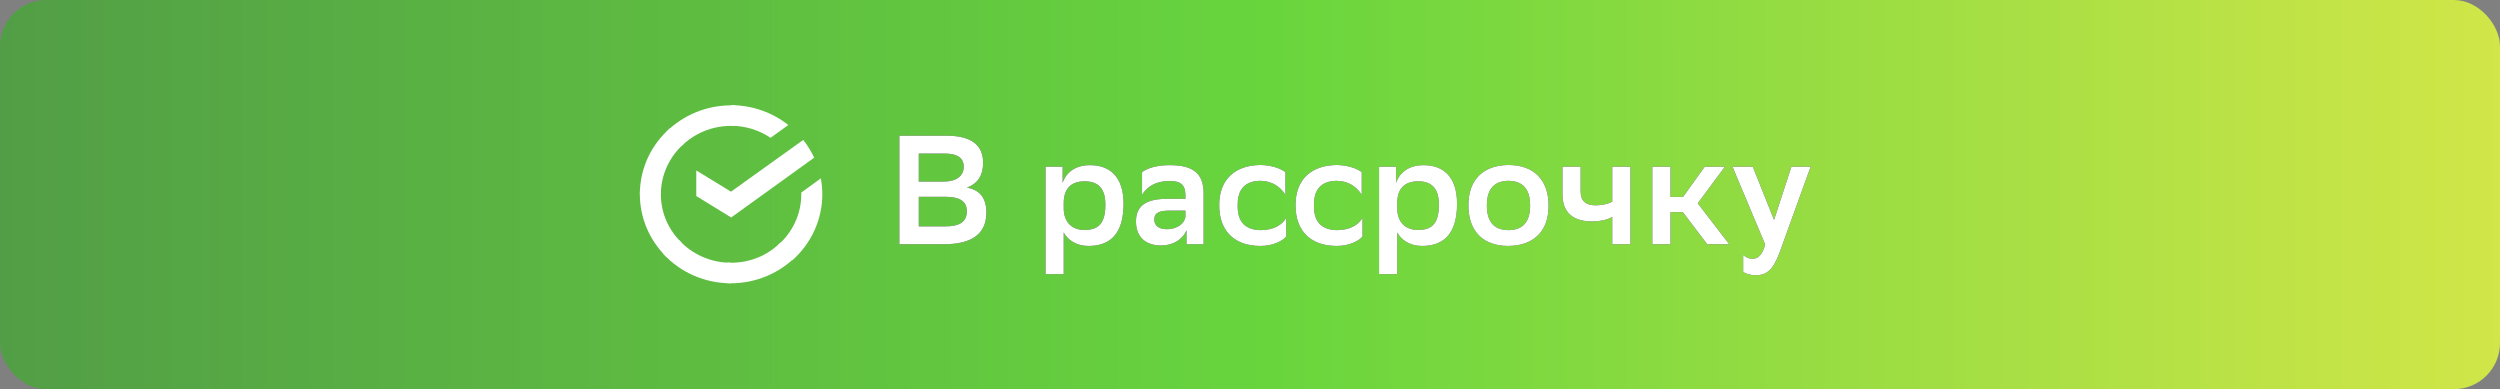
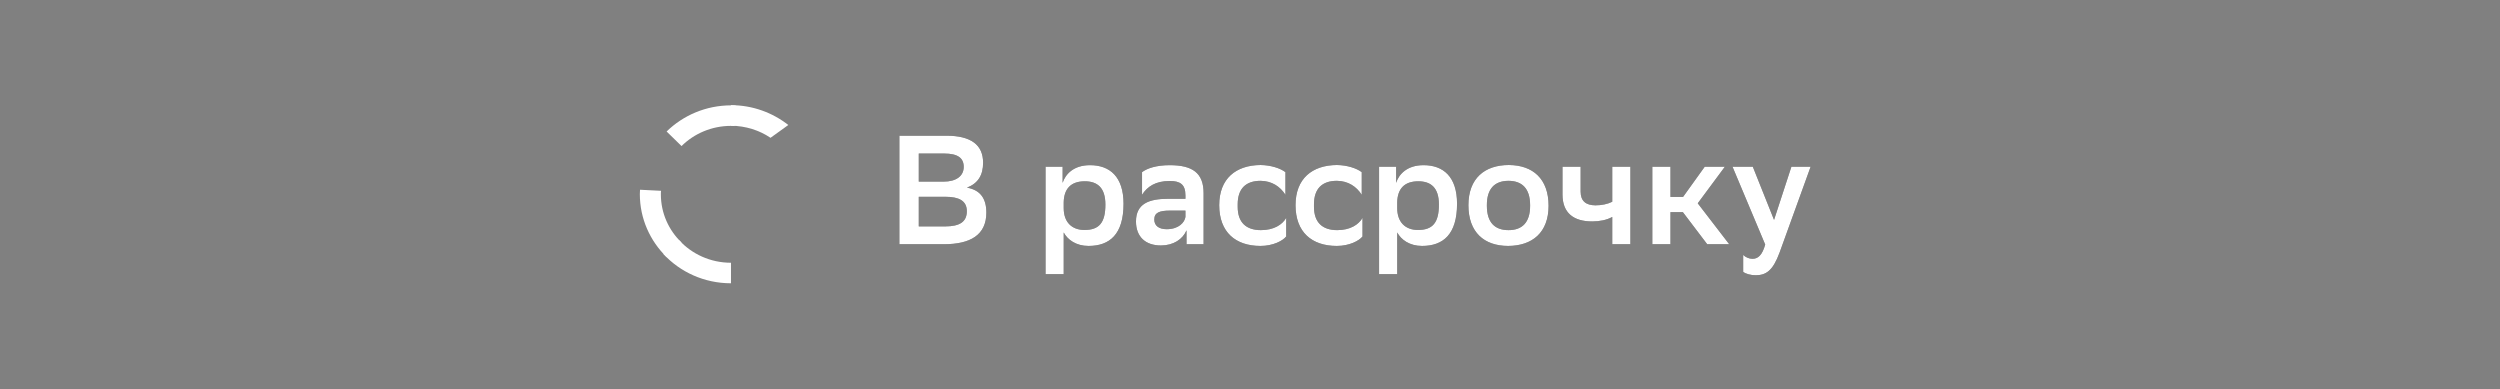
<svg xmlns="http://www.w3.org/2000/svg" width="379" height="59" viewBox="0 0 379 59" fill="none">
  <rect x="0" y="0" width="379" height="59" fill="#808080" stroke="none" />
-   <rect width="379" height="59" rx="7" fill="url(#paint0_linear_10783_24)" />
  <path d="M143.092 37.025H136.347V20.574H143.492C147.158 20.574 149.038 21.937 149.038 24.664C149.038 26.544 148.286 27.789 146.594 28.447C148.615 28.8 149.532 30.092 149.532 32.231C149.532 35.639 147.088 37.025 143.092 37.025ZM139.285 34.323H143.28C145.536 34.323 146.571 33.594 146.571 32.02C146.571 30.445 145.395 29.834 143.327 29.834H139.285V34.323ZM139.285 27.531H143.069C144.925 27.531 146.101 26.708 146.101 25.298C146.101 23.982 145.231 23.277 143.139 23.277H139.285V27.531ZM158.507 41.561V25.275H161.092V27.719C161.515 26.403 162.761 25.04 165.252 25.04C168.236 25.04 170.328 26.779 170.328 30.892C170.328 35.521 168.236 37.284 165.017 37.284C163.137 37.284 161.844 36.344 161.256 35.239V41.561H158.507ZM161.256 30.657V31.549C161.256 33.665 162.479 34.863 164.406 34.863C166.615 34.863 167.578 33.782 167.578 31.009C167.578 28.424 166.333 27.484 164.453 27.484C162.291 27.484 161.303 28.682 161.256 30.657ZM173.133 29.528V26.097C173.909 25.51 175.319 25.04 177.34 25.04C180.771 25.04 182.463 26.215 182.463 29.27V37.025H179.878V34.91C179.314 36.273 177.88 37.213 176 37.213C173.627 37.213 172.216 35.874 172.216 33.571C172.216 30.892 174.167 30.139 177.058 30.139H179.713V29.622C179.713 27.954 178.914 27.437 177.34 27.437C175.178 27.437 173.932 28.283 173.133 29.528ZM176.87 34.746C178.726 34.746 179.596 33.688 179.713 32.889V31.926H177.387C175.765 31.926 174.99 32.231 174.99 33.289C174.99 34.182 175.648 34.746 176.87 34.746ZM194.988 35.85C194.471 36.508 192.991 37.284 191.087 37.284C187.327 37.284 184.835 35.216 184.835 31.103C184.835 27.061 187.374 25.04 191.11 25.016C192.685 25.04 194.095 25.51 194.871 26.097V29.528C194.072 28.283 192.826 27.437 191.11 27.413C188.854 27.413 187.632 28.612 187.632 30.985V31.338C187.632 33.759 188.948 34.887 191.157 34.887C193.108 34.887 194.401 34.064 194.988 33.03V35.85ZM206.555 35.85C206.038 36.508 204.558 37.284 202.654 37.284C198.894 37.284 196.403 35.216 196.403 31.103C196.403 27.061 198.941 25.04 202.678 25.016C204.252 25.04 205.662 25.51 206.438 26.097V29.528C205.639 28.283 204.393 27.437 202.678 27.413C200.421 27.413 199.199 28.612 199.199 30.985V31.338C199.199 33.759 200.515 34.887 202.725 34.887C204.675 34.887 205.968 34.064 206.555 33.03V35.85ZM209.067 41.561V25.275H211.652V27.719C212.075 26.403 213.321 25.04 215.812 25.04C218.797 25.04 220.889 26.779 220.889 30.892C220.889 35.521 218.797 37.284 215.577 37.284C213.697 37.284 212.404 36.344 211.817 35.239V41.561H209.067ZM211.817 30.657V31.549C211.817 33.665 213.039 34.863 214.966 34.863C217.175 34.863 218.139 33.782 218.139 31.009C218.139 28.424 216.893 27.484 215.013 27.484C212.851 27.484 211.864 28.682 211.817 30.657ZM228.652 37.284C224.986 37.284 222.612 35.216 222.612 31.103C222.612 27.037 225.08 25.016 228.746 25.016C232.389 25.04 234.763 27.108 234.763 31.197C234.763 35.263 232.295 37.26 228.652 37.284ZM225.409 31.103V31.174C225.409 33.759 226.631 34.887 228.699 34.887C230.791 34.887 231.966 33.688 231.966 31.197V31.127C231.966 28.541 230.72 27.413 228.652 27.413C226.561 27.437 225.409 28.635 225.409 31.103ZM244.418 37.025V32.889C243.595 33.359 242.467 33.571 241.386 33.571C238.566 33.571 236.874 32.302 236.874 29.481V25.275H239.623V29.058C239.623 30.468 240.422 31.127 241.879 31.127C242.819 31.127 243.713 30.939 244.418 30.586V25.275H247.167V37.025H244.418ZM250.493 37.025V25.275H253.243V29.857H255.147L258.437 25.275H261.492L257.379 30.821L262.15 37.025H258.813L255.123 32.161H253.243V37.025H250.493ZM267.605 37.072L262.647 25.275H265.725L268.945 33.336L271.577 25.275H274.491L269.791 38.271C268.757 41.091 267.699 41.726 266.148 41.726C265.42 41.726 264.621 41.514 264.268 41.209V38.647C264.621 38.999 265.161 39.234 265.678 39.234C266.524 39.234 267.159 38.67 267.605 37.072Z" fill="#282828" />
  <path d="M143.092 37.025H136.347V20.574H143.492C147.158 20.574 149.038 21.937 149.038 24.664C149.038 26.544 148.286 27.789 146.594 28.447C148.615 28.8 149.532 30.092 149.532 32.231C149.532 35.639 147.088 37.025 143.092 37.025ZM139.285 34.323H143.28C145.536 34.323 146.571 33.594 146.571 32.02C146.571 30.445 145.395 29.834 143.327 29.834H139.285V34.323ZM139.285 27.531H143.069C144.925 27.531 146.101 26.708 146.101 25.298C146.101 23.982 145.231 23.277 143.139 23.277H139.285V27.531ZM158.507 41.561V25.275H161.092V27.719C161.515 26.403 162.761 25.04 165.252 25.04C168.236 25.04 170.328 26.779 170.328 30.892C170.328 35.521 168.236 37.284 165.017 37.284C163.137 37.284 161.844 36.344 161.256 35.239V41.561H158.507ZM161.256 30.657V31.549C161.256 33.665 162.479 34.863 164.406 34.863C166.615 34.863 167.578 33.782 167.578 31.009C167.578 28.424 166.333 27.484 164.453 27.484C162.291 27.484 161.303 28.682 161.256 30.657ZM173.133 29.528V26.097C173.909 25.51 175.319 25.04 177.34 25.04C180.771 25.04 182.463 26.215 182.463 29.27V37.025H179.878V34.91C179.314 36.273 177.88 37.213 176 37.213C173.627 37.213 172.216 35.874 172.216 33.571C172.216 30.892 174.167 30.139 177.058 30.139H179.713V29.622C179.713 27.954 178.914 27.437 177.34 27.437C175.178 27.437 173.932 28.283 173.133 29.528ZM176.87 34.746C178.726 34.746 179.596 33.688 179.713 32.889V31.926H177.387C175.765 31.926 174.99 32.231 174.99 33.289C174.99 34.182 175.648 34.746 176.87 34.746ZM194.988 35.85C194.471 36.508 192.991 37.284 191.087 37.284C187.327 37.284 184.835 35.216 184.835 31.103C184.835 27.061 187.374 25.04 191.11 25.016C192.685 25.04 194.095 25.51 194.871 26.097V29.528C194.072 28.283 192.826 27.437 191.11 27.413C188.854 27.413 187.632 28.612 187.632 30.985V31.338C187.632 33.759 188.948 34.887 191.157 34.887C193.108 34.887 194.401 34.064 194.988 33.03V35.85ZM206.555 35.85C206.038 36.508 204.558 37.284 202.654 37.284C198.894 37.284 196.403 35.216 196.403 31.103C196.403 27.061 198.941 25.04 202.678 25.016C204.252 25.04 205.662 25.51 206.438 26.097V29.528C205.639 28.283 204.393 27.437 202.678 27.413C200.421 27.413 199.199 28.612 199.199 30.985V31.338C199.199 33.759 200.515 34.887 202.725 34.887C204.675 34.887 205.968 34.064 206.555 33.03V35.85ZM209.067 41.561V25.275H211.652V27.719C212.075 26.403 213.321 25.04 215.812 25.04C218.797 25.04 220.889 26.779 220.889 30.892C220.889 35.521 218.797 37.284 215.577 37.284C213.697 37.284 212.404 36.344 211.817 35.239V41.561H209.067ZM211.817 30.657V31.549C211.817 33.665 213.039 34.863 214.966 34.863C217.175 34.863 218.139 33.782 218.139 31.009C218.139 28.424 216.893 27.484 215.013 27.484C212.851 27.484 211.864 28.682 211.817 30.657ZM228.652 37.284C224.986 37.284 222.612 35.216 222.612 31.103C222.612 27.037 225.08 25.016 228.746 25.016C232.389 25.04 234.763 27.108 234.763 31.197C234.763 35.263 232.295 37.26 228.652 37.284ZM225.409 31.103V31.174C225.409 33.759 226.631 34.887 228.699 34.887C230.791 34.887 231.966 33.688 231.966 31.197V31.127C231.966 28.541 230.72 27.413 228.652 27.413C226.561 27.437 225.409 28.635 225.409 31.103ZM244.418 37.025V32.889C243.595 33.359 242.467 33.571 241.386 33.571C238.566 33.571 236.874 32.302 236.874 29.481V25.275H239.623V29.058C239.623 30.468 240.422 31.127 241.879 31.127C242.819 31.127 243.713 30.939 244.418 30.586V25.275H247.167V37.025H244.418ZM250.493 37.025V25.275H253.243V29.857H255.147L258.437 25.275H261.492L257.379 30.821L262.15 37.025H258.813L255.123 32.161H253.243V37.025H250.493ZM267.605 37.072L262.647 25.275H265.725L268.945 33.336L271.577 25.275H274.491L269.791 38.271C268.757 41.091 267.699 41.726 266.148 41.726C265.42 41.726 264.621 41.514 264.268 41.209V38.647C264.621 38.999 265.161 39.234 265.678 39.234C266.524 39.234 267.159 38.67 267.605 37.072Z" fill="white" />
-   <path d="M121.771 21.212C122.425 22.037 122.971 22.941 123.434 23.899L110.843 32.969L105.557 29.724V25.84L110.816 29.059L121.771 21.212Z" fill="white" />
  <path d="M100.188 29.457C100.188 29.271 100.188 29.111 100.216 28.925L97.027 28.766C97.027 28.979 97 29.218 97 29.431C97 33.155 98.553 36.533 101.061 38.98L103.322 36.773C101.388 34.91 100.188 32.33 100.188 29.457Z" fill="white" />
  <path d="M110.815 19.083C111.006 19.083 111.169 19.083 111.36 19.11L111.523 15.997C111.305 15.997 111.06 15.971 110.842 15.971C107.027 15.971 103.566 17.487 101.059 19.934L103.32 22.142C105.228 20.253 107.899 19.083 110.815 19.083Z" fill="white" />
-   <path d="M110.818 39.831C110.627 39.831 110.464 39.831 110.273 39.805L110.109 42.917C110.327 42.917 110.573 42.944 110.791 42.944C114.606 42.944 118.067 41.428 120.574 38.98L118.312 36.773C116.405 38.688 113.761 39.831 110.818 39.831Z" fill="white" />
  <path d="M116.81 20.892L119.508 18.95C117.137 17.088 114.112 15.944 110.814 15.944V19.057C113.049 19.083 115.12 19.748 116.81 20.892Z" fill="white" />
-   <path d="M124.661 29.458C124.661 28.633 124.579 27.835 124.443 27.037L121.473 29.192C121.473 29.272 121.473 29.378 121.473 29.458C121.473 32.517 120.11 35.257 117.957 37.145L120.11 39.46C122.89 37.012 124.661 33.421 124.661 29.458Z" fill="white" />
  <path d="M110.817 39.833C107.683 39.833 104.876 38.503 102.941 36.401L100.57 38.503C103.105 41.243 106.756 42.945 110.817 42.945V39.833Z" fill="white" />
-   <path d="M103.704 21.771L101.551 19.457C98.744 21.931 97 25.495 97 29.459H100.188C100.188 26.426 101.551 23.66 103.704 21.771Z" fill="white" />
  <defs>
    <linearGradient id="paint0_linear_10783_24" x1="-6.26368e-08" y1="28.872" x2="379" y2="28.872" gradientUnits="userSpaceOnUse">
      <stop stop-color="#529E46" />
      <stop offset="0.507" stop-color="#68D53D" />
      <stop offset="1" stop-color="#D1E648" />
    </linearGradient>
  </defs>
</svg>